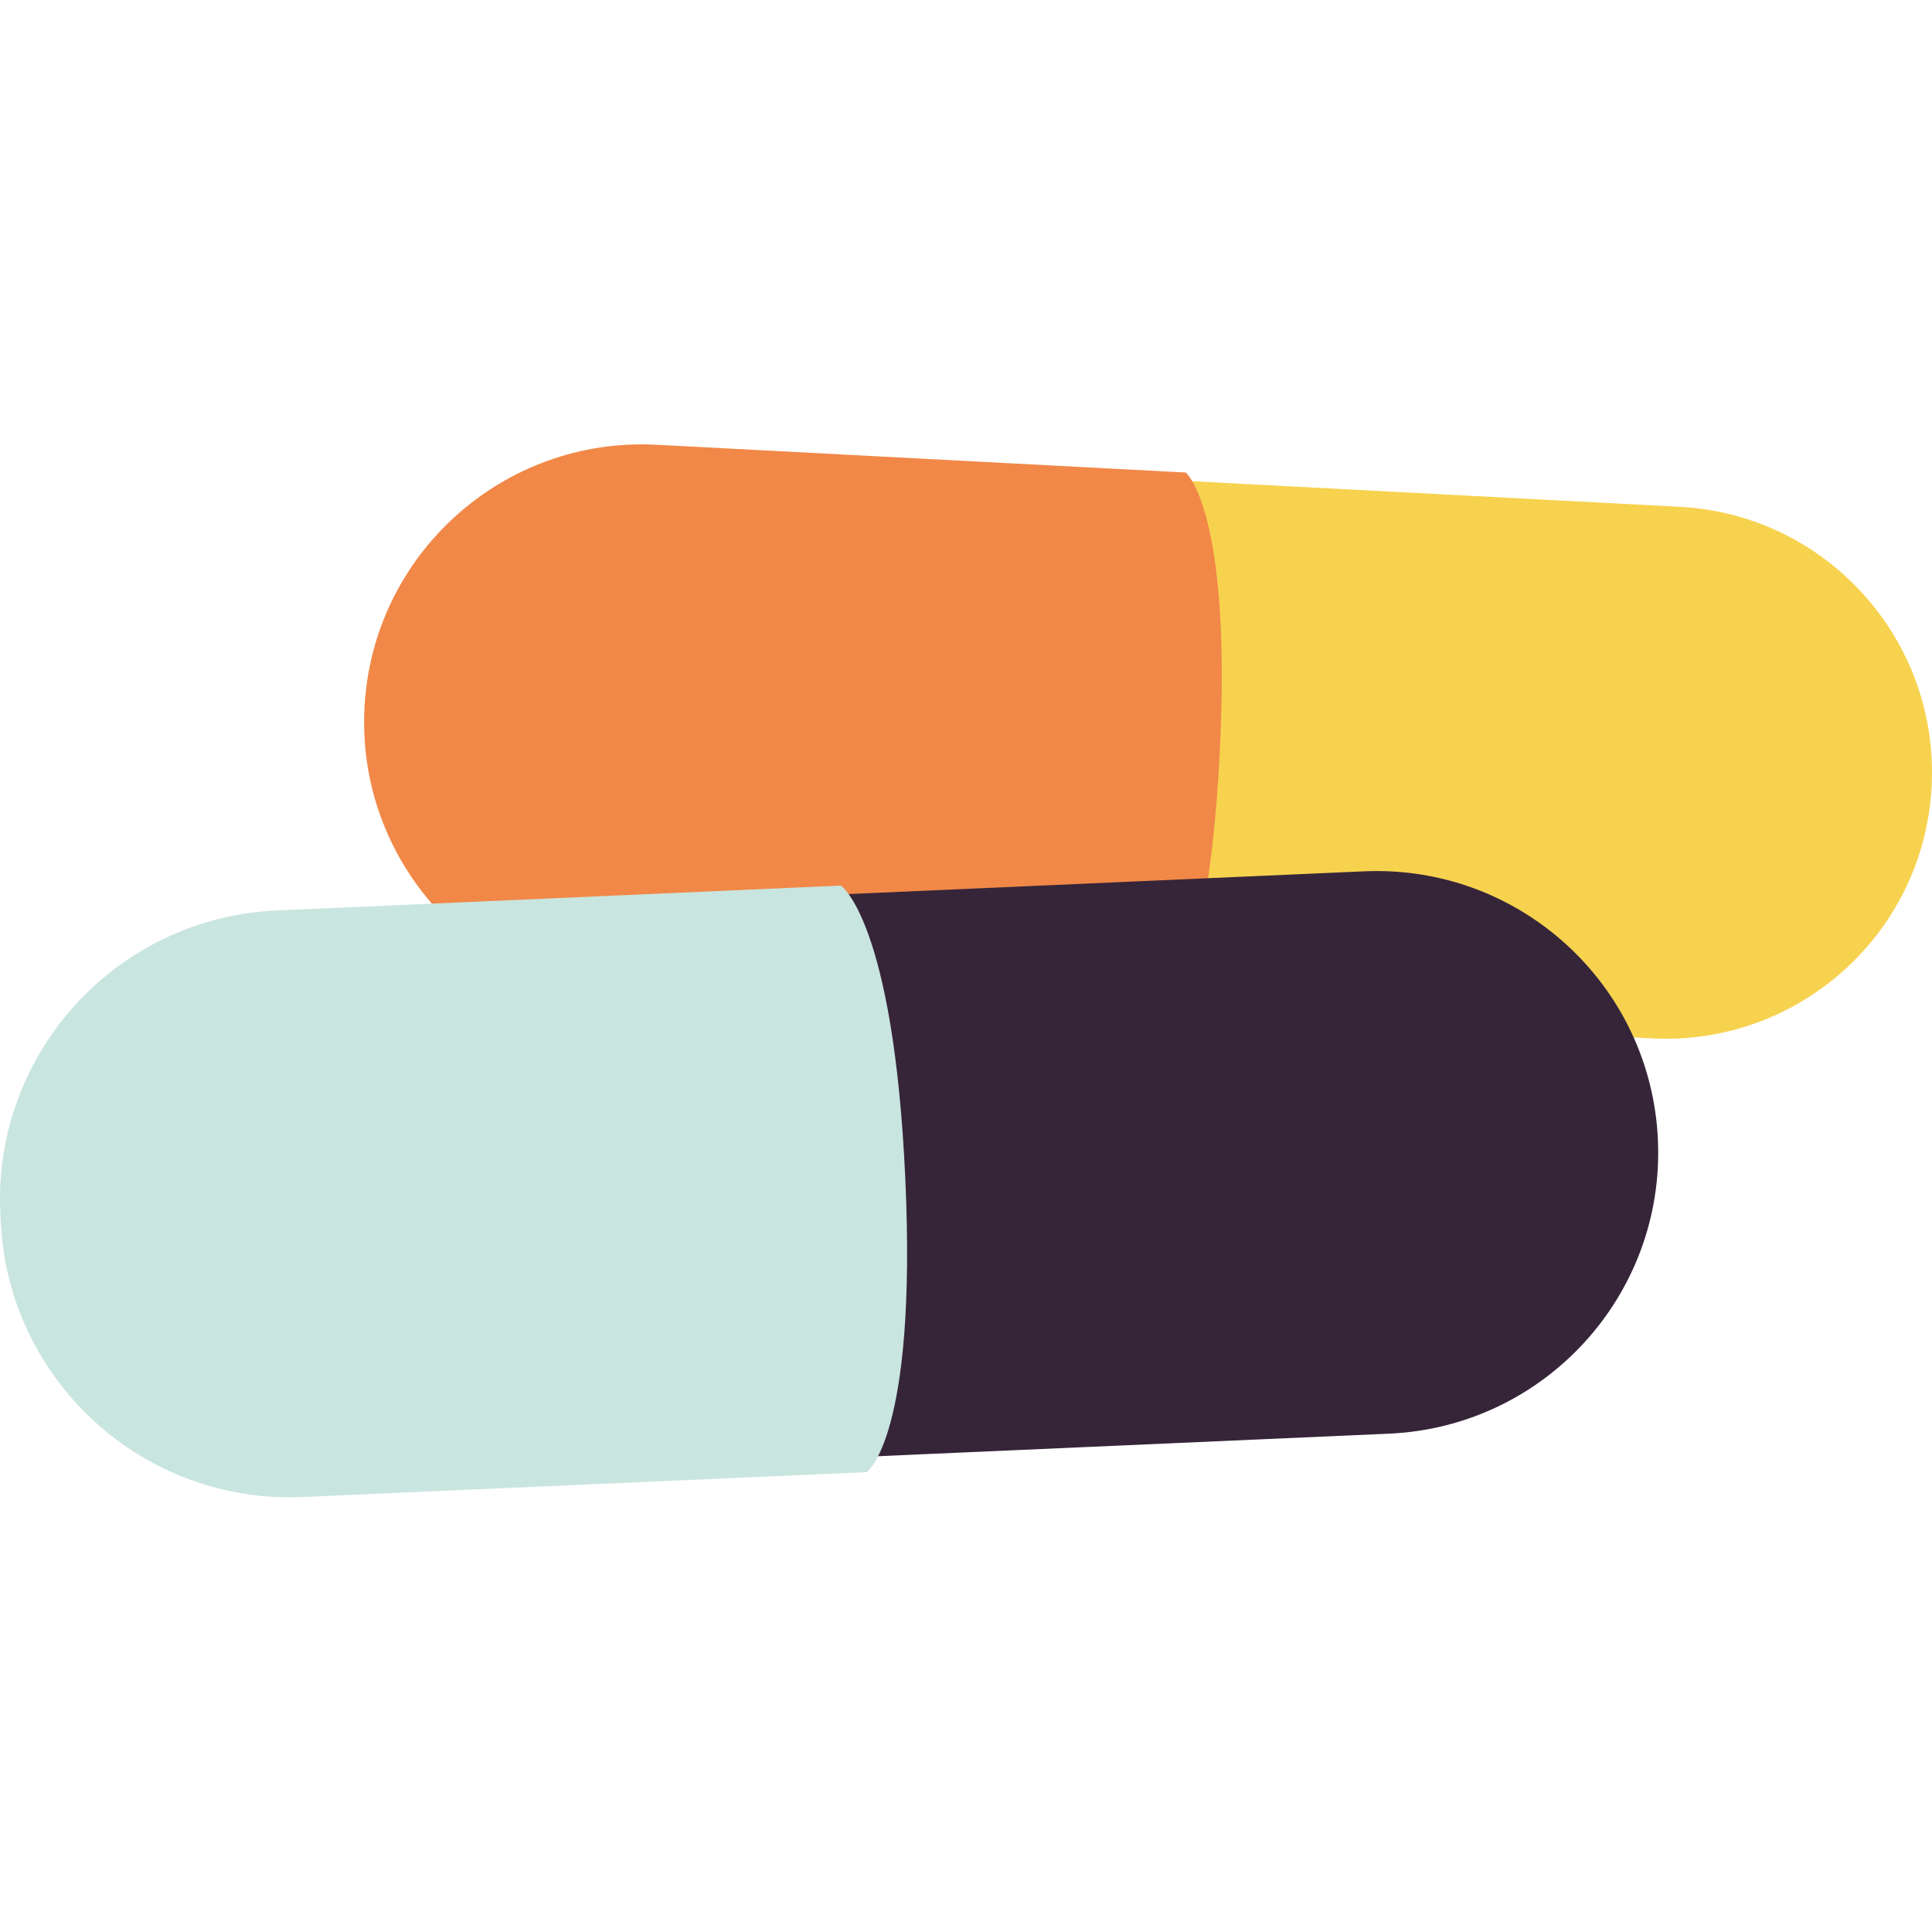
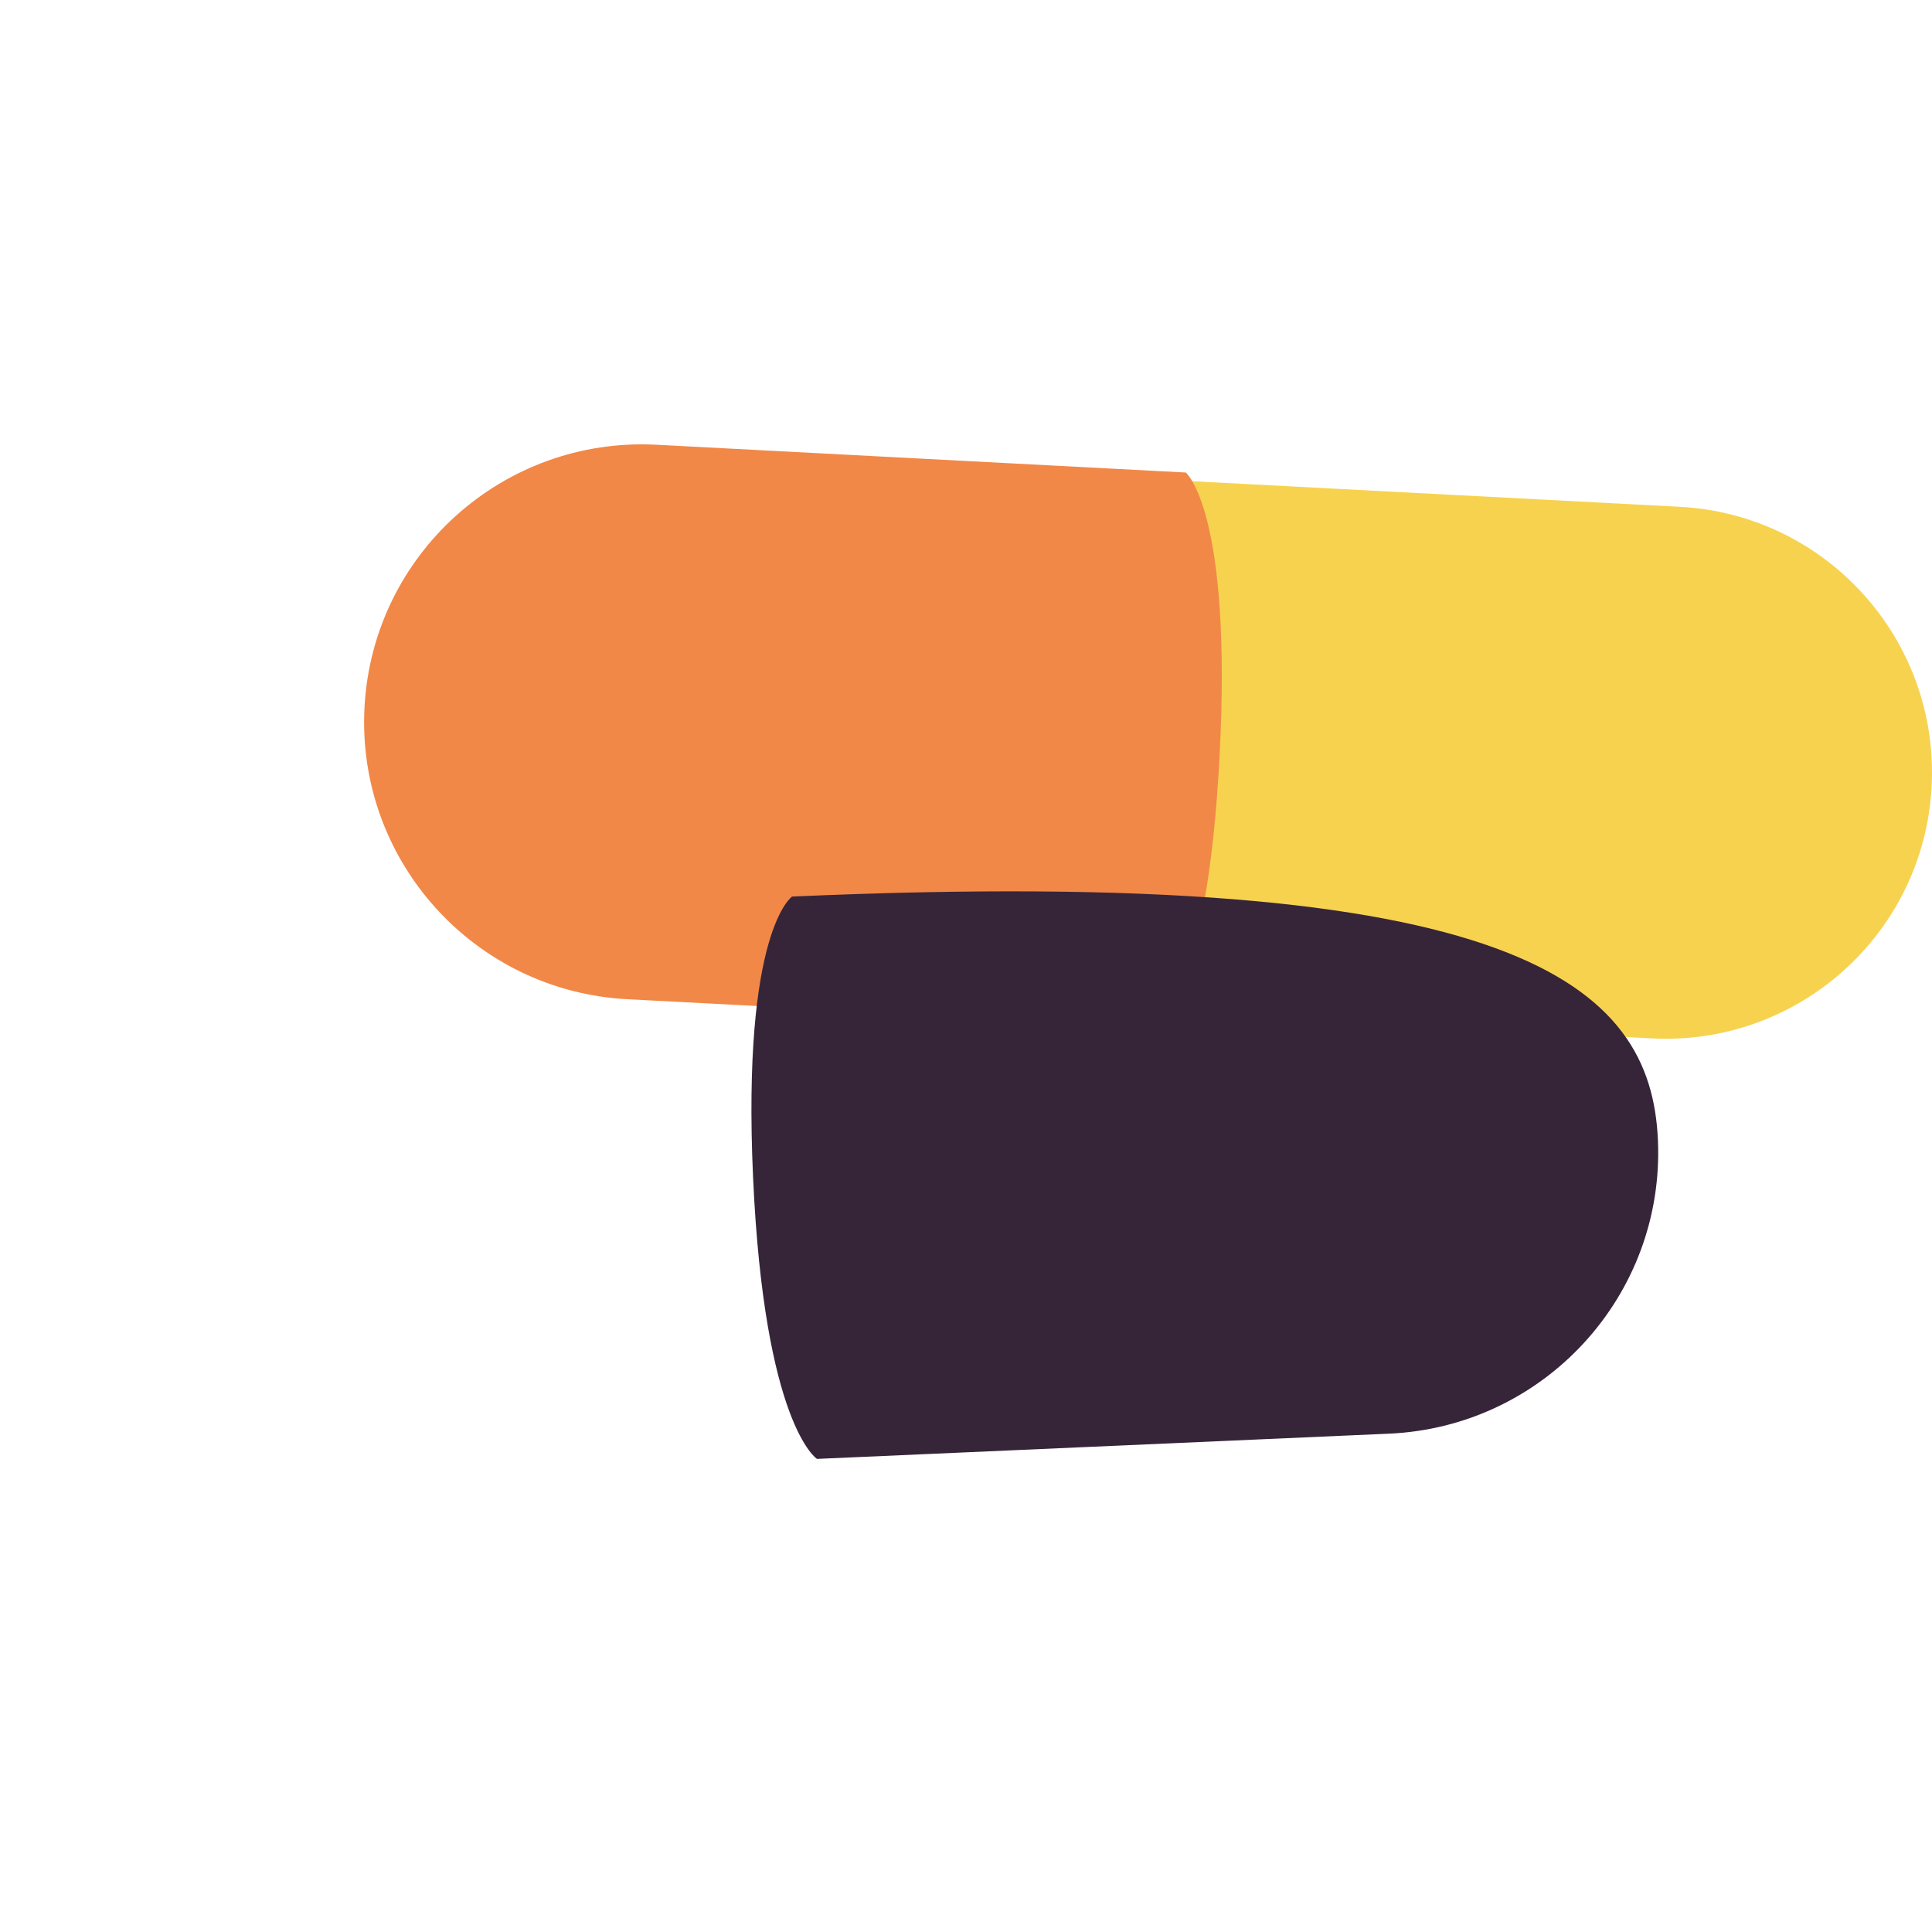
<svg xmlns="http://www.w3.org/2000/svg" width="200" height="200" viewBox="0 0 200 200" fill="none">
  <path d="M199.961 81.423C199.163 96.619 186.187 108.291 170.979 107.493L115.004 104.556C115.004 104.556 110.194 100.8 111.435 76.552C112.677 52.305 117.896 49.525 117.896 49.525L173.871 52.462C189.079 53.26 200.76 66.226 199.961 81.423Z" fill="#F7D24F" />
  <path d="M37.733 73.233C38.565 57.382 52.1 45.208 67.962 46.04L122.752 48.915C122.752 48.915 127.554 52.822 126.258 78.113C124.962 103.403 119.735 106.314 119.735 106.314L64.945 103.439C49.083 102.607 36.9 89.083 37.733 73.233Z" fill="#F18848" />
-   <path d="M171.628 118.021C172.339 134.096 159.873 147.703 143.785 148.413L84.573 151.025C84.573 151.025 79.127 147.562 77.959 121.915C76.791 96.269 82.001 92.811 82.001 92.811L141.213 90.199C157.301 89.489 170.918 101.945 171.628 118.021Z" fill="#362539" />
-   <path d="M0.03 125.485C-0.7 108.964 12.11 94.981 28.643 94.251L87.049 91.675C87.049 91.675 92.502 95.297 93.719 122.047C94.936 148.797 89.732 152.394 89.732 152.394L31.326 154.97C14.793 155.7 0.799 142.899 0.069 126.378L0.03 125.485Z" fill="#C9E5DF" />
+   <path d="M171.628 118.021C172.339 134.096 159.873 147.703 143.785 148.413L84.573 151.025C84.573 151.025 79.127 147.562 77.959 121.915C76.791 96.269 82.001 92.811 82.001 92.811C157.301 89.489 170.918 101.945 171.628 118.021Z" fill="#362539" />
</svg>